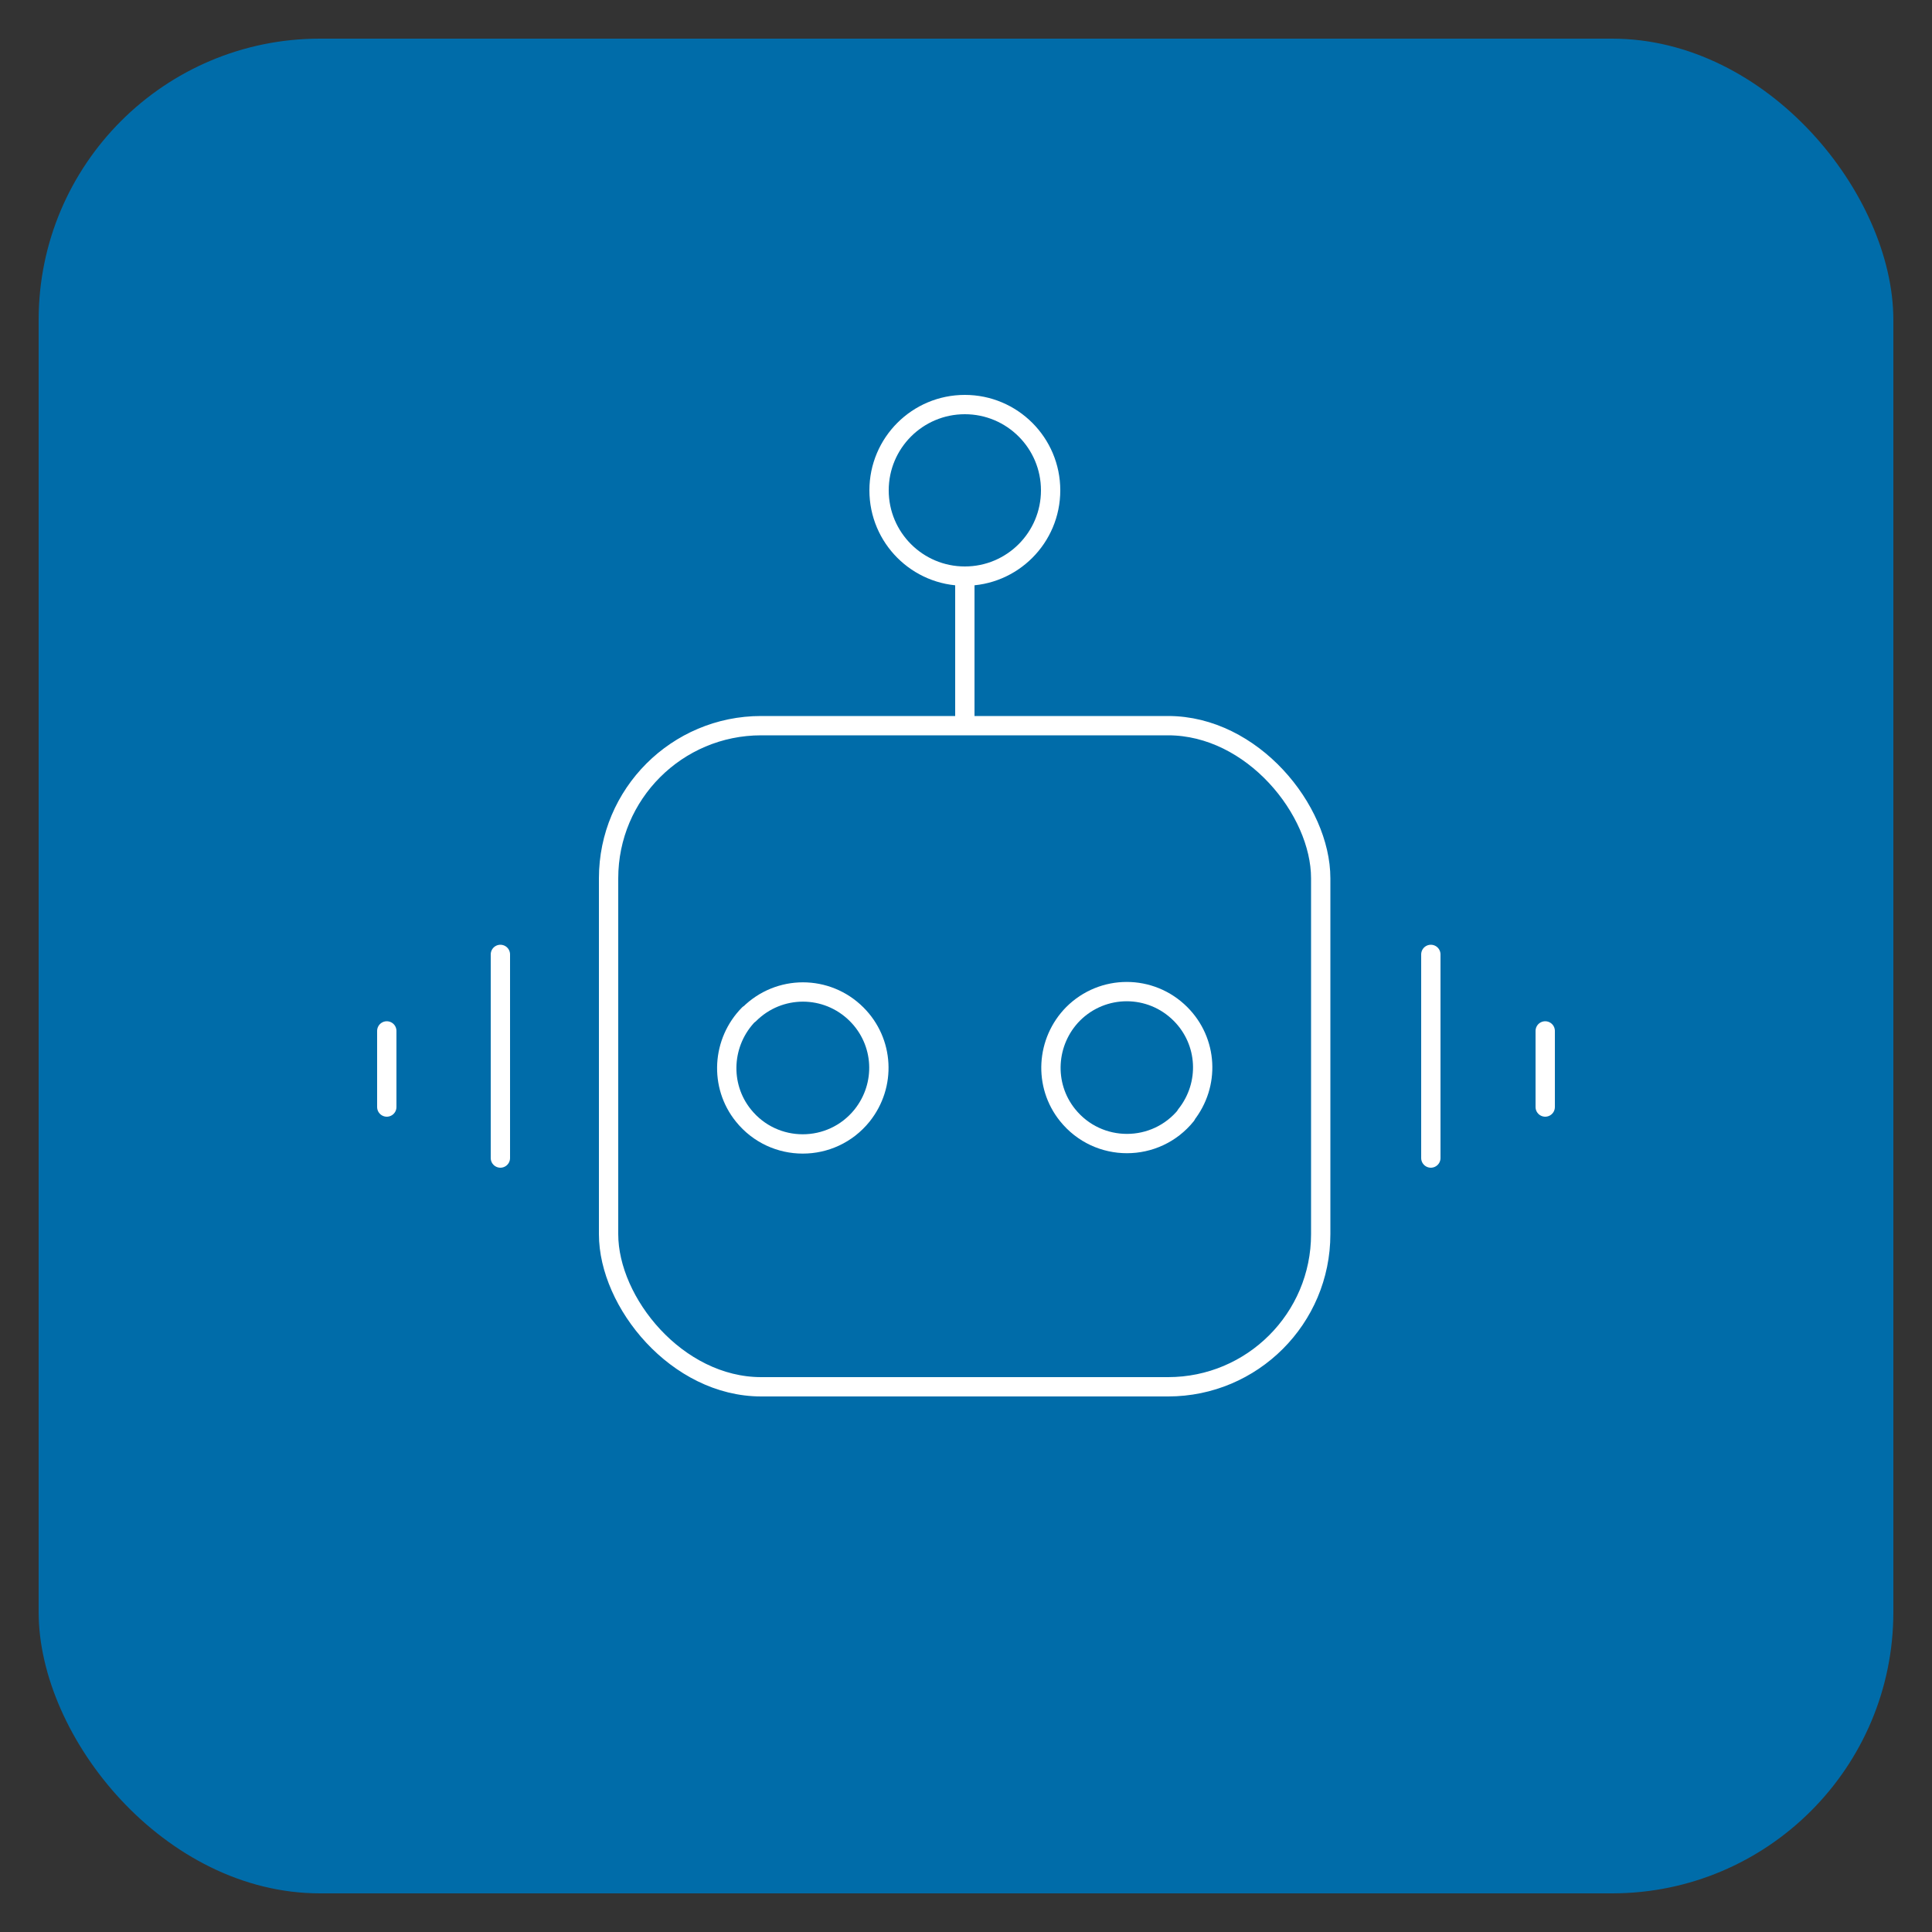
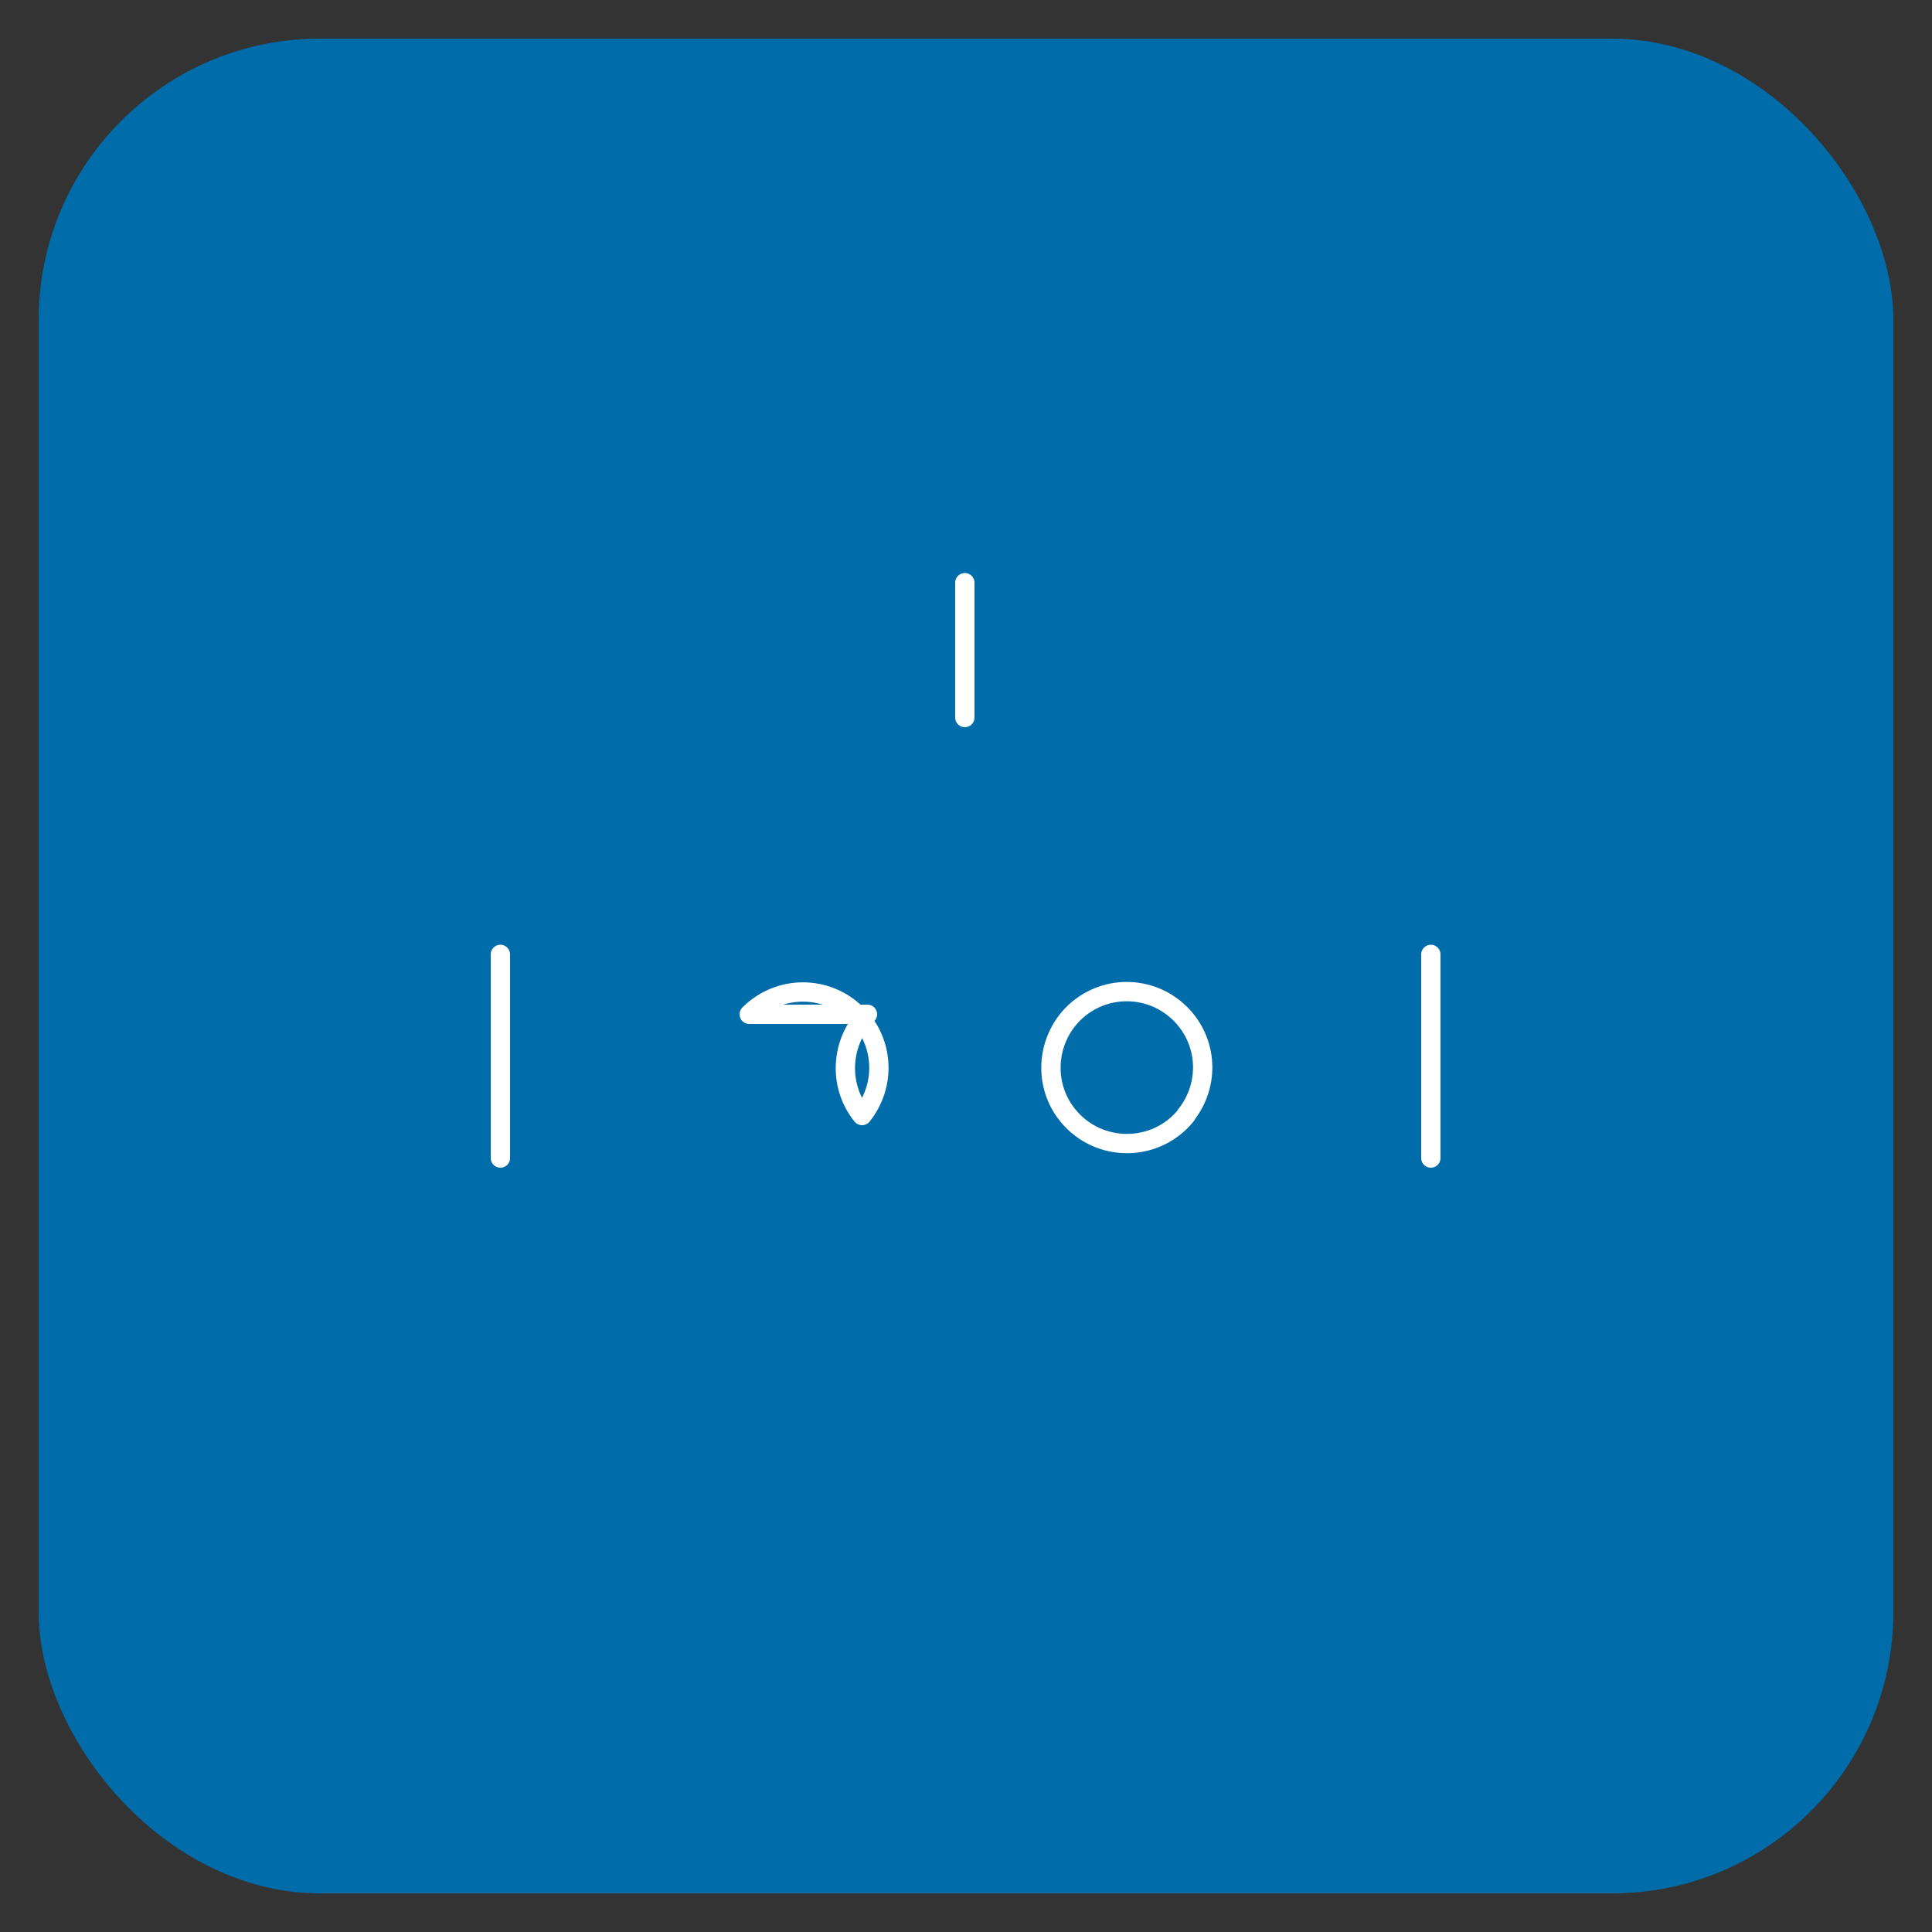
<svg xmlns="http://www.w3.org/2000/svg" id="Layer_1" version="1.1" viewBox="0 0 50 50">
  <rect x="0" y="0" width="50" height="50" fill="#333333" stroke="none" />
  <defs>
    <style>
      .st0 {
        fill: #006ca9;
      }

      .st1 {
        fill: none;
        stroke: #fff;
        stroke-linecap: round;
        stroke-linejoin: round;
        stroke-width: .5px;
      }
    </style>
  </defs>
  <rect class="st0" x="1" y="1" width="48" height="48" rx="7.28" ry="7.28" />
  <g>
    <path class="st1" d="M24.97,18.57v-3.49" />
    <line class="st1" x1="12.95" y1="24.7" x2="12.95" y2="29.97" />
-     <line class="st1" x1="10.01" y1="26.68" x2="10.01" y2="28.65" />
    <line class="st1" x1="37.03" y1="24.7" x2="37.03" y2="29.97" />
-     <line class="st1" x1="39.99" y1="26.68" x2="39.99" y2="28.65" />
    <g>
      <path class="st1" d="M30.7,28.86h0c-.79.98-2.28.98-3.07,0h0c-.63-.78-.56-1.91.14-2.62h0c.77-.77,2.01-.77,2.78,0h0c.71.71.77,1.83.14,2.62Z" />
-       <path class="st1" d="M19.39,26.25h0c.77-.77,2.01-.77,2.78,0h0c.71.71.77,1.83.14,2.62h0c-.79.98-2.28.98-3.07,0h0c-.63-.78-.56-1.91.14-2.62Z" />
+       <path class="st1" d="M19.39,26.25h0c.77-.77,2.01-.77,2.78,0h0c.71.71.77,1.83.14,2.62h0h0c-.63-.78-.56-1.91.14-2.62Z" />
    </g>
-     <rect class="st1" x="15.75" y="18.78" width="18.43" height="17.11" rx="3.95" ry="3.95" />
-     <circle class="st1" cx="24.97" cy="12.69" r="2.22" />
  </g>
</svg>